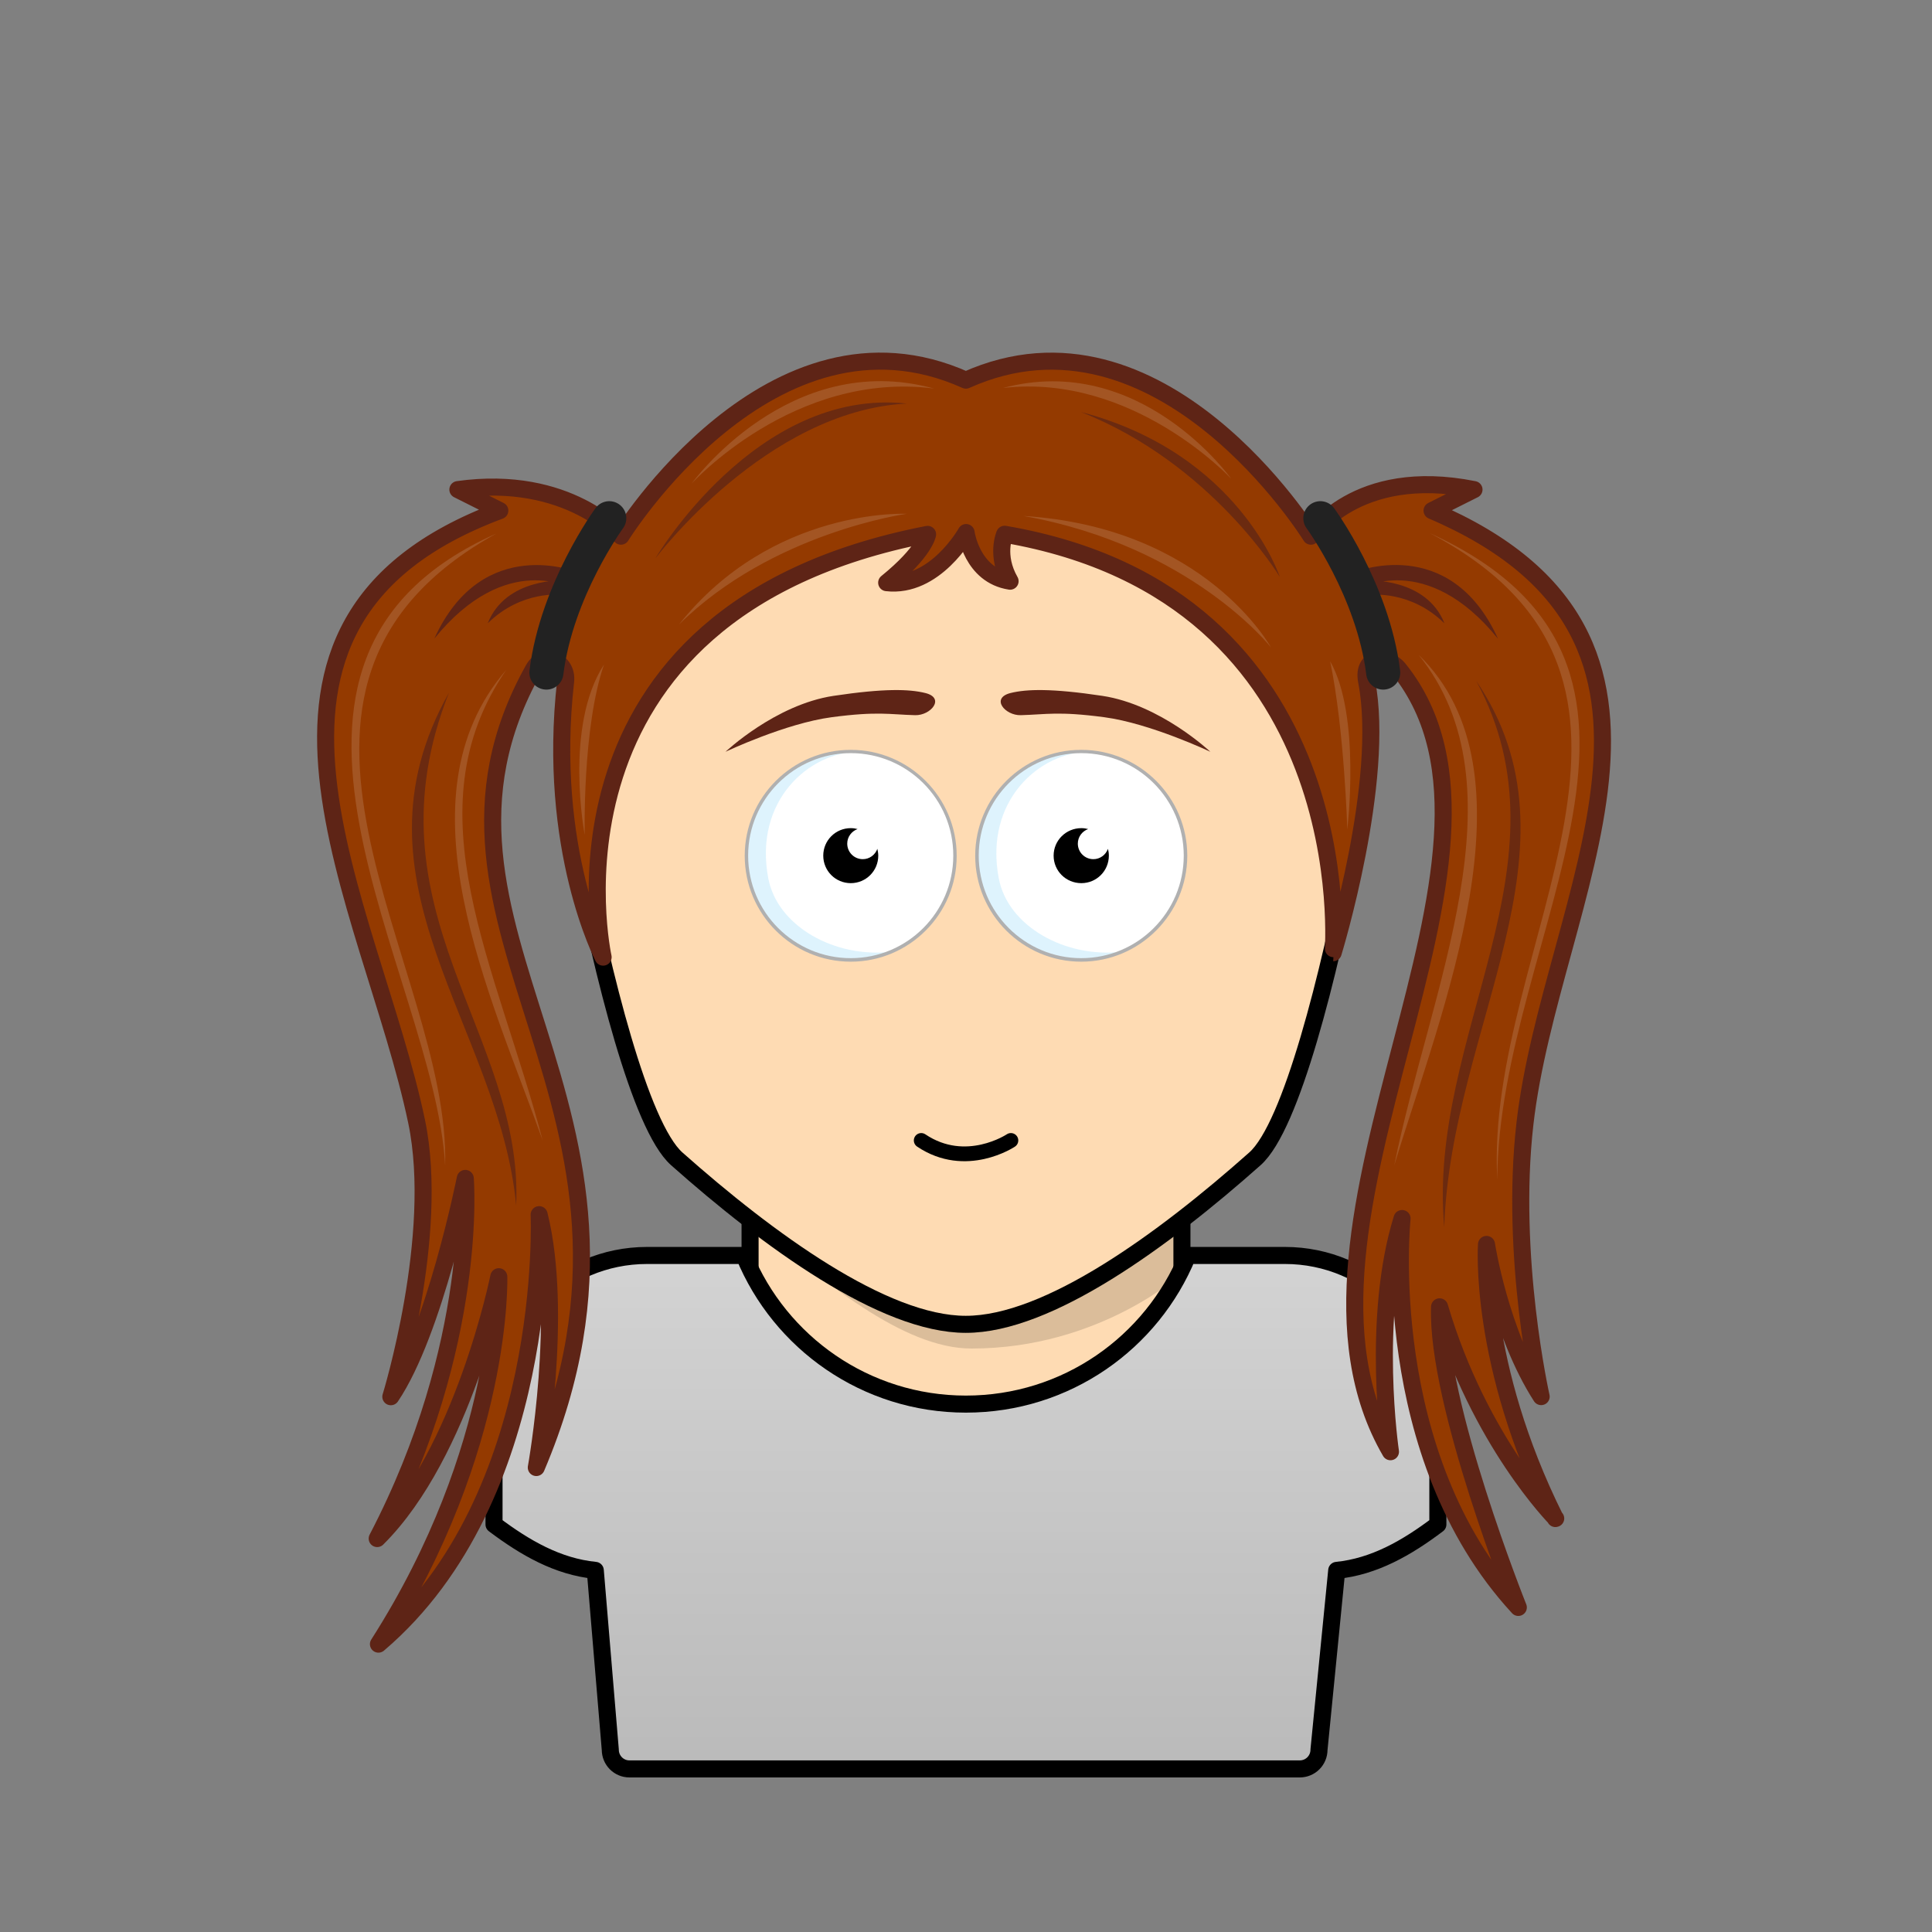
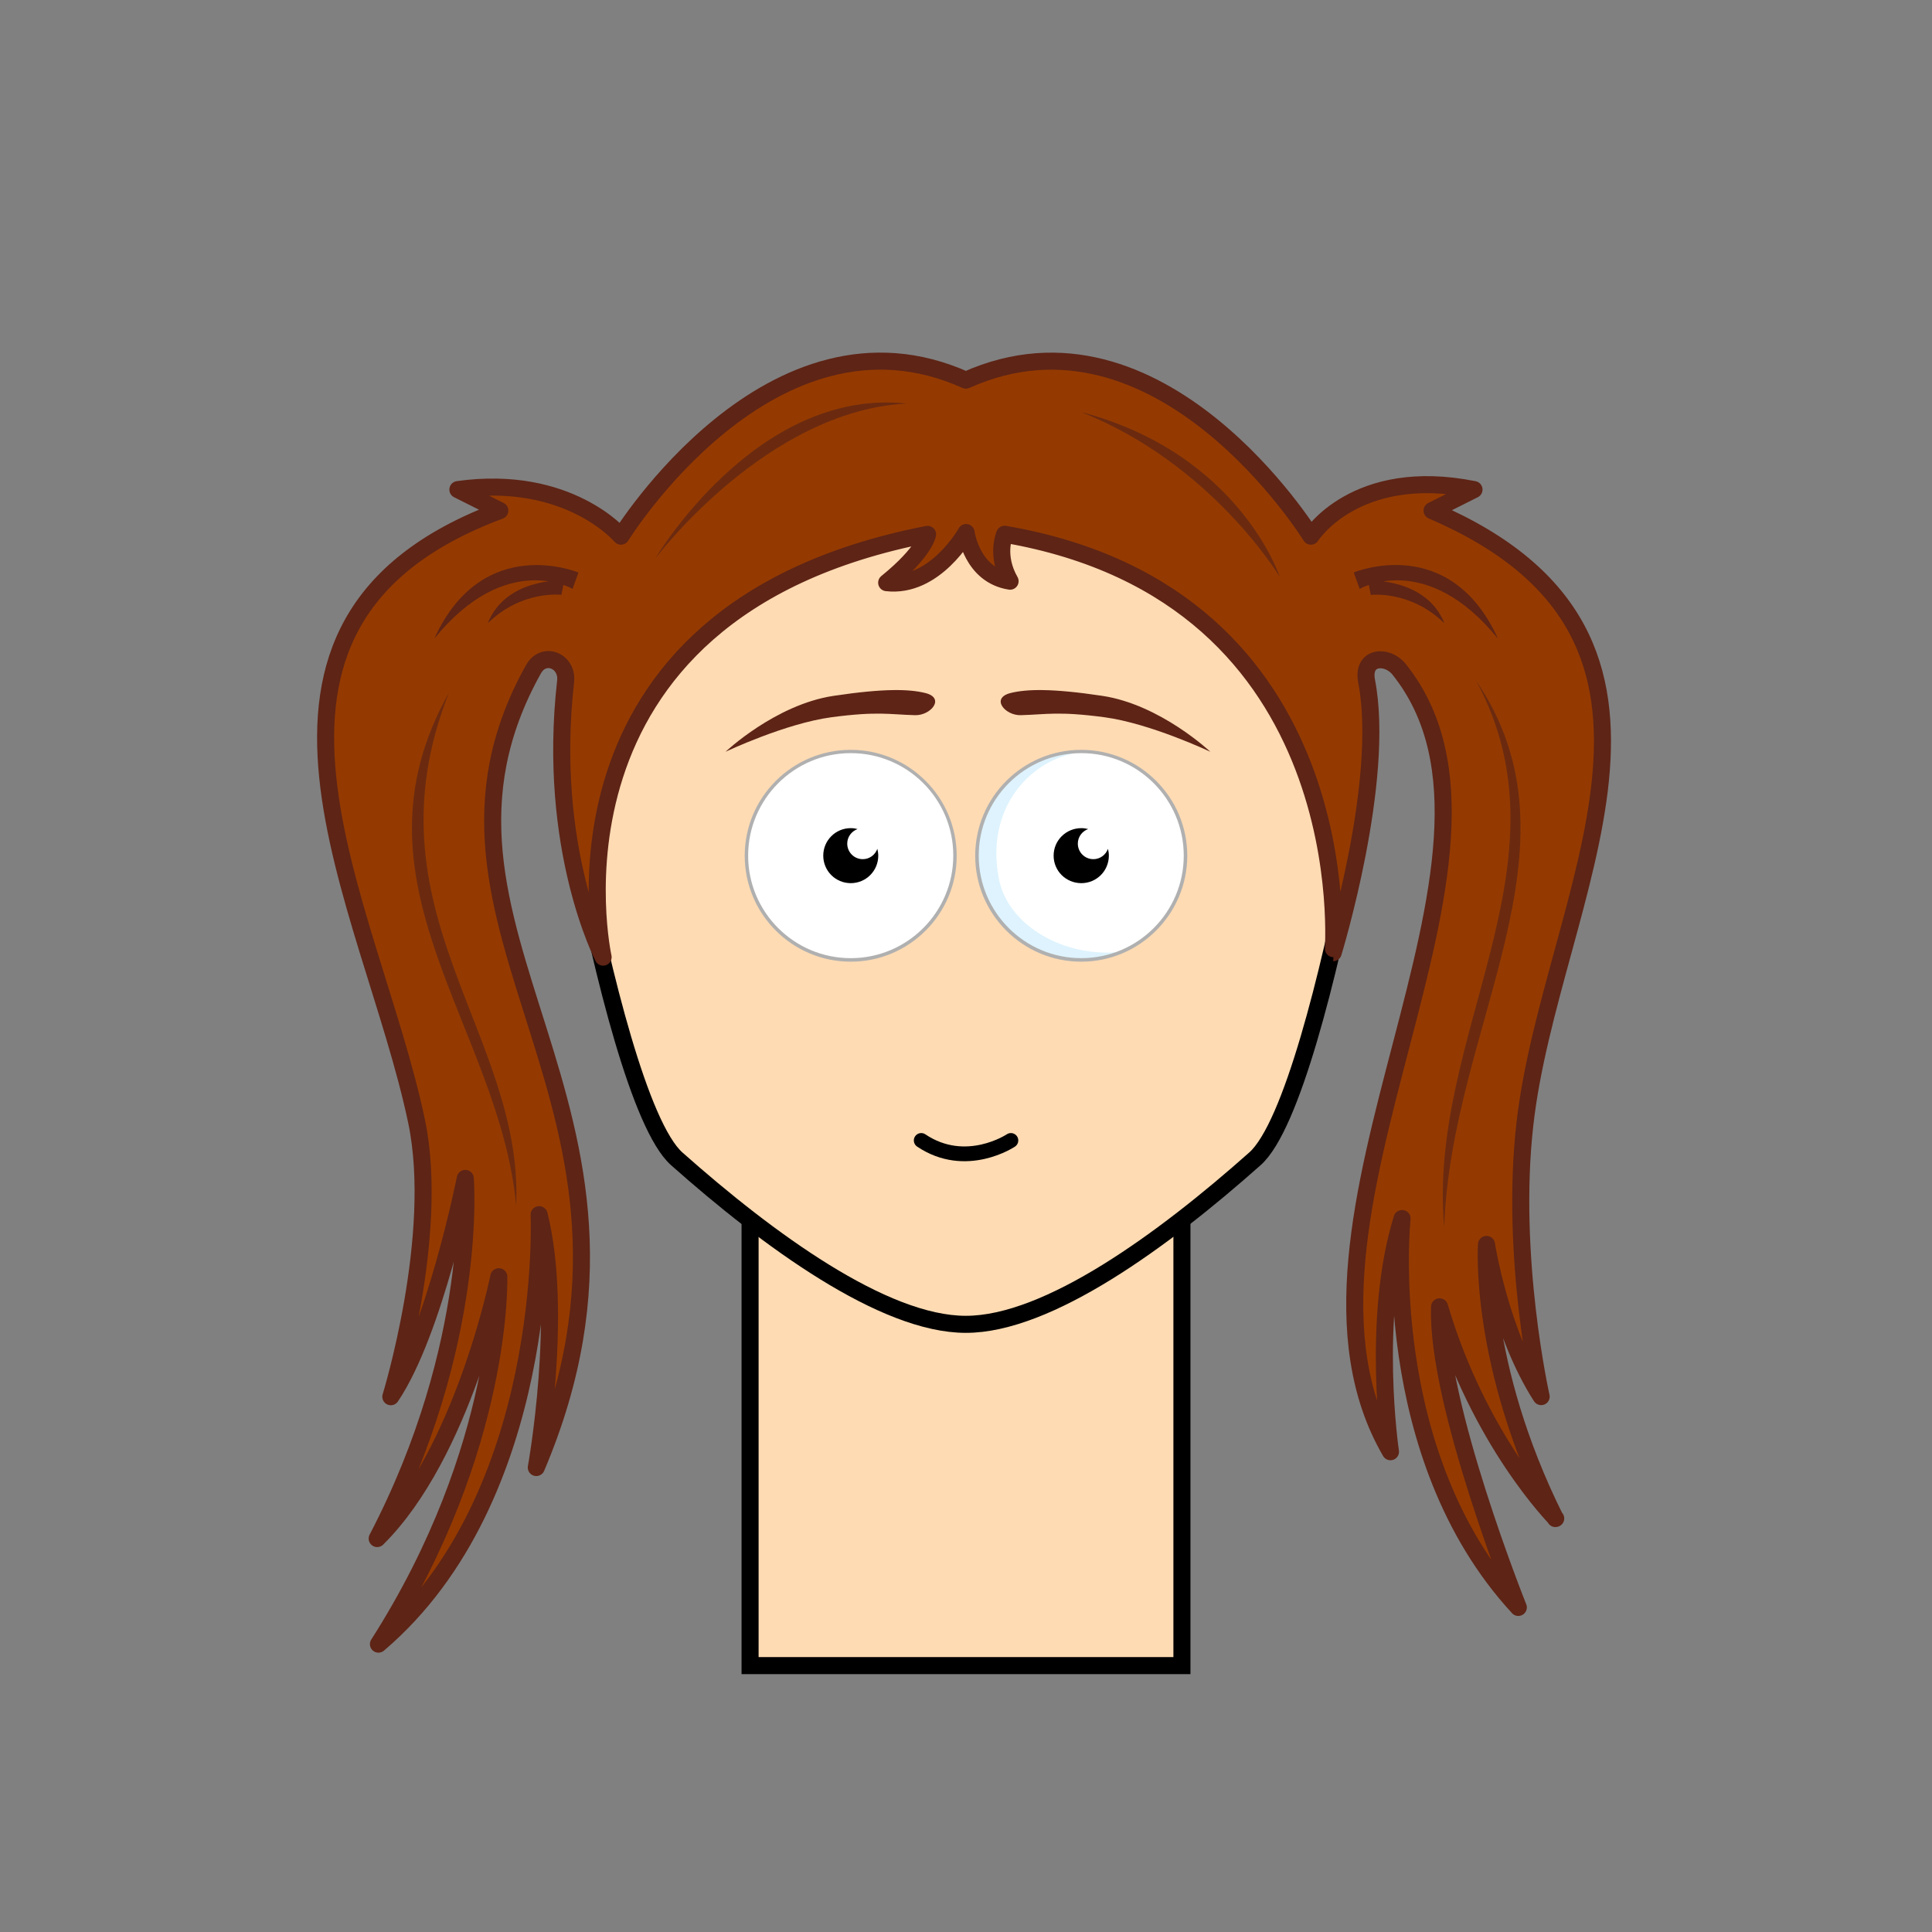
<svg xmlns="http://www.w3.org/2000/svg" viewBox="0 0 170 170">
  <rect x="0" y="0" width="170" height="170" fill="#808080" stroke="none" />
  <rect stroke="#000000" stroke-width="1.5" x="66" y="102.56" width="38" height="44" fill="#fedbb3" />
-   <path fill="#000000" opacity="0.14" d="M66,107.44c6.44,5.24,13.4,11.22,19.49,11.22c11.29,0,18.52-6.6,18.52-6.6l0-9.5H66V107.44z" />
  <path stroke="#000000" stroke-width="1.5" d="M85,34.4c18.39,0,39.63,11.82,34.02,40.71c-2.05,10.56-5.37,24-8.6,26.86c-8.02,7.13-18.19,14.57-25.44,14.56c-7.25,0-17.41-7.44-25.43-14.56c-3.22-2.86-6.54-16.3-8.59-26.86C45.37,46.22,66.61,34.4,85,34.4z" fill="#fedbb3" />
  <path fill="none" stroke="#000000" stroke-width="1.3" stroke-linecap="round" d="M81.06,100.35c3.94,2.65,7.89,0,7.89,0" />
  <path fill="#FFFFFF" d="M74.86,66.12c5.07,0,9.17,4.11,9.17,9.17c0,5.07-4.11,9.17-9.17,9.17c-5.07,0-9.18-4.11-9.18-9.17C65.69,70.22,69.79,66.12,74.86,66.12z" />
  <path fill="#FFFFFF" d="M95.14,66.11c5.07,0,9.17,4.11,9.17,9.17c0,5.07-4.11,9.17-9.17,9.17c-5.07,0-9.18-4.11-9.18-9.17C85.97,70.22,90.08,66.11,95.14,66.11z" />
-   <path fill="#CDECFC" opacity="0.65" d="M65.68,75.29c0,6.8,7.16,11.02,12.7,8.46c-4.89,0.56-9.98-2.22-10.78-6.48c-1.29-6.83,3.62-11.12,8-11.12C71.94,65.5,65.68,68.71,65.68,75.29z" />
  <path fill="#CDECFC" opacity="0.65" d="M85.96,75.29c0,6.8,7.16,11.02,12.7,8.46c-4.89,0.56-9.98-2.22-10.78-6.48c-1.29-6.83,3.62-11.12,8-11.12C92.22,65.5,85.96,68.71,85.96,75.29z" />
  <path fill="#B0B0B0" d="M74.86,84.62c-5.14,0-9.33-4.18-9.33-9.32c0-5.14,4.18-9.32,9.33-9.32c5.14,0,9.32,4.18,9.32,9.32C84.19,80.43,80,84.62,74.86,84.62z M74.86,66.27c-4.98,0-9.03,4.05-9.03,9.02c0,4.98,4.05,9.02,9.03,9.02c4.98,0,9.02-4.05,9.02-9.02C83.89,70.31,79.84,66.27,74.86,66.27z" />
  <path fill="#B0B0B0" d="M95.14,84.62c-5.14,0-9.33-4.18-9.33-9.32c0-5.14,4.18-9.32,9.33-9.32s9.33,4.18,9.33,9.32C104.46,80.43,100.28,84.62,95.14,84.62z M95.14,66.27c-4.98,0-9.02,4.05-9.02,9.02c0,4.98,4.05,9.02,9.02,9.02c4.98,0,9.02-4.05,9.02-9.02C104.16,70.31,100.11,66.27,95.14,66.27z" />
  <path fill="#000000" d="M75.92,75.6c-0.76,0-1.37-0.61-1.37-1.37c0-0.59,0.38-1.09,0.91-1.28c-0.19-0.05-0.39-0.08-0.6-0.08c-1.34,0-2.42,1.08-2.42,2.42c0,1.34,1.08,2.42,2.42,2.42c1.34,0,2.42-1.08,2.42-2.42c0-0.21-0.04-0.41-0.08-0.6C77.01,75.22,76.51,75.6,75.92,75.6z" />
-   <path fill="#000000" d="M96.21,75.6c-0.76,0-1.37-0.61-1.37-1.37c0-0.59,0.38-1.09,0.91-1.28c-0.19-0.05-0.39-0.08-0.6-0.08c-1.35,0-2.44,1.08-2.44,2.42c0,1.34,1.08,2.42,2.44,2.42c1.34,0,2.42-1.08,2.42-2.42c0-0.21-0.03-0.41-0.08-0.6C97.3,75.22,96.8,75.6,96.21,75.6z" />
+   <path fill="#000000" d="M96.21,75.6c-0.76,0-1.37-0.61-1.37-1.37c0-0.59,0.38-1.09,0.91-1.28c-0.19-0.05-0.39-0.08-0.6-0.08c-1.35,0-2.44,1.08-2.44,2.42c0,1.34,1.08,2.42,2.44,2.42c1.34,0,2.42-1.08,2.42-2.42c0-0.21-0.03-0.41-0.08-0.6C97.3,75.22,96.8,75.6,96.21,75.6" />
  <path fill="#5e2416" d="M106.5,66.15c0,0-5.27-2.5-9.33-3.04c-4.06-0.54-5.1-0.24-7.35-0.18c-1.38,0.04-2.68-1.5-0.9-1.95c1.42-0.35,3.62-0.42,8.08,0.25C102.11,62,106.5,66.15,106.5,66.15z M73.34,61.23c4.47-0.67,6.66-0.6,8.08-0.25c1.78,0.44,0.48,1.99-0.9,1.95c-2.25-0.06-3.29-0.36-7.35,0.18c-4.06,0.54-9.33,3.04-9.33,3.04S68.23,62,73.34,61.23z" />
-   <path stroke="#000000" stroke-width="1.5" stroke-linejoin="round" fill="url(#ShirtGradient-1-Shirt-696abb)" d="M113.06,110.47h-8.55c-3.15,7.68-10.69,13.08-19.52,13.08c-8.81,0-16.36-5.41-19.51-13.08h-8.54c-7.44,0-13.47,6.03-13.47,13.47v10.2c2.74,2.06,5.6,3.71,8.91,4.04l1.32,15.78c0,0.93,0.75,1.69,1.68,1.69h58.99c0.94,0,1.69-0.76,1.69-1.69l1.56-15.78c3.3-0.33,6.17-1.98,8.9-4.04v-10.21C126.53,116.5,120.5,110.47,113.06,110.47z" />
  <path stroke="#5e2416" stroke-width="1.5" stroke-linejoin="round" fill="url(#HairGradient-696abb)" d="M136.86,133.62c-6.81-13.68-6.06-24.12-6.06-24.12,0,0,1.19,7.76,4.81,13.39,0,0-2.77-12.28-1.43-24,2.28-19.99,18.16-42.69-8.17-53.96l3.69-1.85c-10.44-2.1-14.35,4.1-14.35,4.1,0,0-13.24-21.43-30.36-13.73-17.11-7.71-30.35,13.73-30.35,13.73,0,0-4.61-5.47-14.35-4.1l3.69,1.85c-26.63,9.92-11.32,34.63-7.32,53.76,2.1,10.06-2.27,24.21-2.27,24.21,3.86-5.71,6.55-19.21,6.55-19.21,0,0,1.21,14.52-7.75,31.69,7.58-7.51,10.7-23.04,10.7-23.04,0,0,.48,15-10.59,32.33,15.24-12.96,14.14-37.79,14.14-37.79,2.19,8.75-.25,22.25-.25,22.25,13.58-32-13.06-47.31-.25-70.24.91-1.63,3.03-.73,2.83,1.06-1.67,14.73,3.3,24.27,3.3,24.27,0,0-6.77-30.34,28.55-37.2,0,0-.23,1.52-3.6,4.25,4.25.5,6.99-4.41,6.99-4.41,0,0,.49,3.76,3.87,4.28-1.3-2.27-.48-4.13-.48-4.13,31.55,5.41,28.9,36.82,28.91,36.82,0,0,4.64-15.13,2.94-23.89-.43-2.23,1.81-2.35,2.85-1.06,13.21,16.48-12.44,48.74-.75,68.86,0,0-1.73-11.67,1.02-20.52,0,0-2.19,20.77,10.23,34.22,0,0-7.23-18.04-6.93-26.45,3.48,11.82,10.22,18.62,10.22,18.62Z" />
  <path fill="#5e2416" d="M119.12,50.38l.52,1.44s5.82-3.45,12.17,4.38c-4.25-9.37-12.69-5.83-12.69-5.83ZM120.37,51.08l.25,1.27s3.48-.44,6.48,2.5c-1.6-4.03-6.73-3.77-6.73-3.77ZM38.21,56.2c6.35-7.83,12.17-4.38,12.17-4.38l.52-1.44s-8.44-3.55-12.69,5.83ZM42.92,54.84c3-2.94,6.48-2.5,6.48-2.5l.25-1.27s-5.13-.27-6.73,3.77Z" />
-   <path fill="#fff" d="M43.69,46.94c-24.52,13.56-4.03,38.06-4.52,55.62-.96-17.06-20.67-44.43,4.52-55.62ZM125.81,46.91c24.76,13.04,4.78,36.09,5.94,56.9.06-21.65,19.67-45.23-5.94-56.9ZM124.83,57.62c9.42,11.71.97,29.46-2.15,44.93,4.1-13.54,12.87-34.54,2.15-44.93ZM47.75,100.35c-4.02-15.35-11.75-29.01-3.2-41.41-9.77,11.31-1.33,28.69,3.2,41.41ZM60.85,42.56s9.01-9.97,21.34-8.37c-12.77-3.52-21.34,8.37-21.34,8.37ZM88.25,34.14c11.44-1.33,20.08,7.98,20.08,7.98,0,0-7.97-11.22-20.08-7.98ZM51.45,73.46s-.22-9.45,1.7-14.99c-3.54,5.46-1.7,14.99-1.7,14.99ZM118.55,72.98s1.22-10.01-1.51-14.8c1.26,6.05,1.51,14.8,1.51,14.8ZM90.05,45.4c14.77,2.62,21.78,11.56,21.78,11.56,0,0-5.76-10.56-21.78-11.56ZM59.74,54.96c8.2-8.12,20.05-9.75,20.05-9.75,0,0-11.85-.59-20.05,9.75Z" opacity="0.14" />
  <path fill="#5e2416" d="M95.11,36.25c11.52,4.54,17.5,14.51,17.5,14.51,0,0-3.54-10.85-17.5-14.51ZM57.67,49.13s9.75-13,22.13-13.62c-13.27-1.44-22.13,13.62-22.13,13.62ZM129.9,59.92c8.68,16.08-4.34,31.12-2.82,48.08.58-17.75,12.77-33.43,2.82-48.08ZM45.42,106.08c.67-15.17-13.48-25.96-5.92-45.12-9.41,16.75,4.44,29.31,5.92,45.12Z" opacity="0.75" />
-   <path fill="none" stroke="#222" stroke-width="3" stroke-linecap="round" d="M48.08,59.18c.9-7.27,5.53-13.58,5.53-13.58M121.71,59.18c-.9-7.27-5.53-13.58-5.53-13.58" />
  <linearGradient id="HairGradient-696abb" x1="0%" x2="0%" y1="0%" y2="100%">
    <stop stop-color="#703424" />
    <stop stop-color="#943a00" />
  </linearGradient>
  <linearGradient id="ShirtGradient-1-Shirt-696abb" x1="0%" x2="0%" y1="100%" y2="0%">
    <stop offset="0%" stop-color="#bababa" />
    <stop offset="100%" stop-color="#D3D3D3" />
  </linearGradient>
</svg>